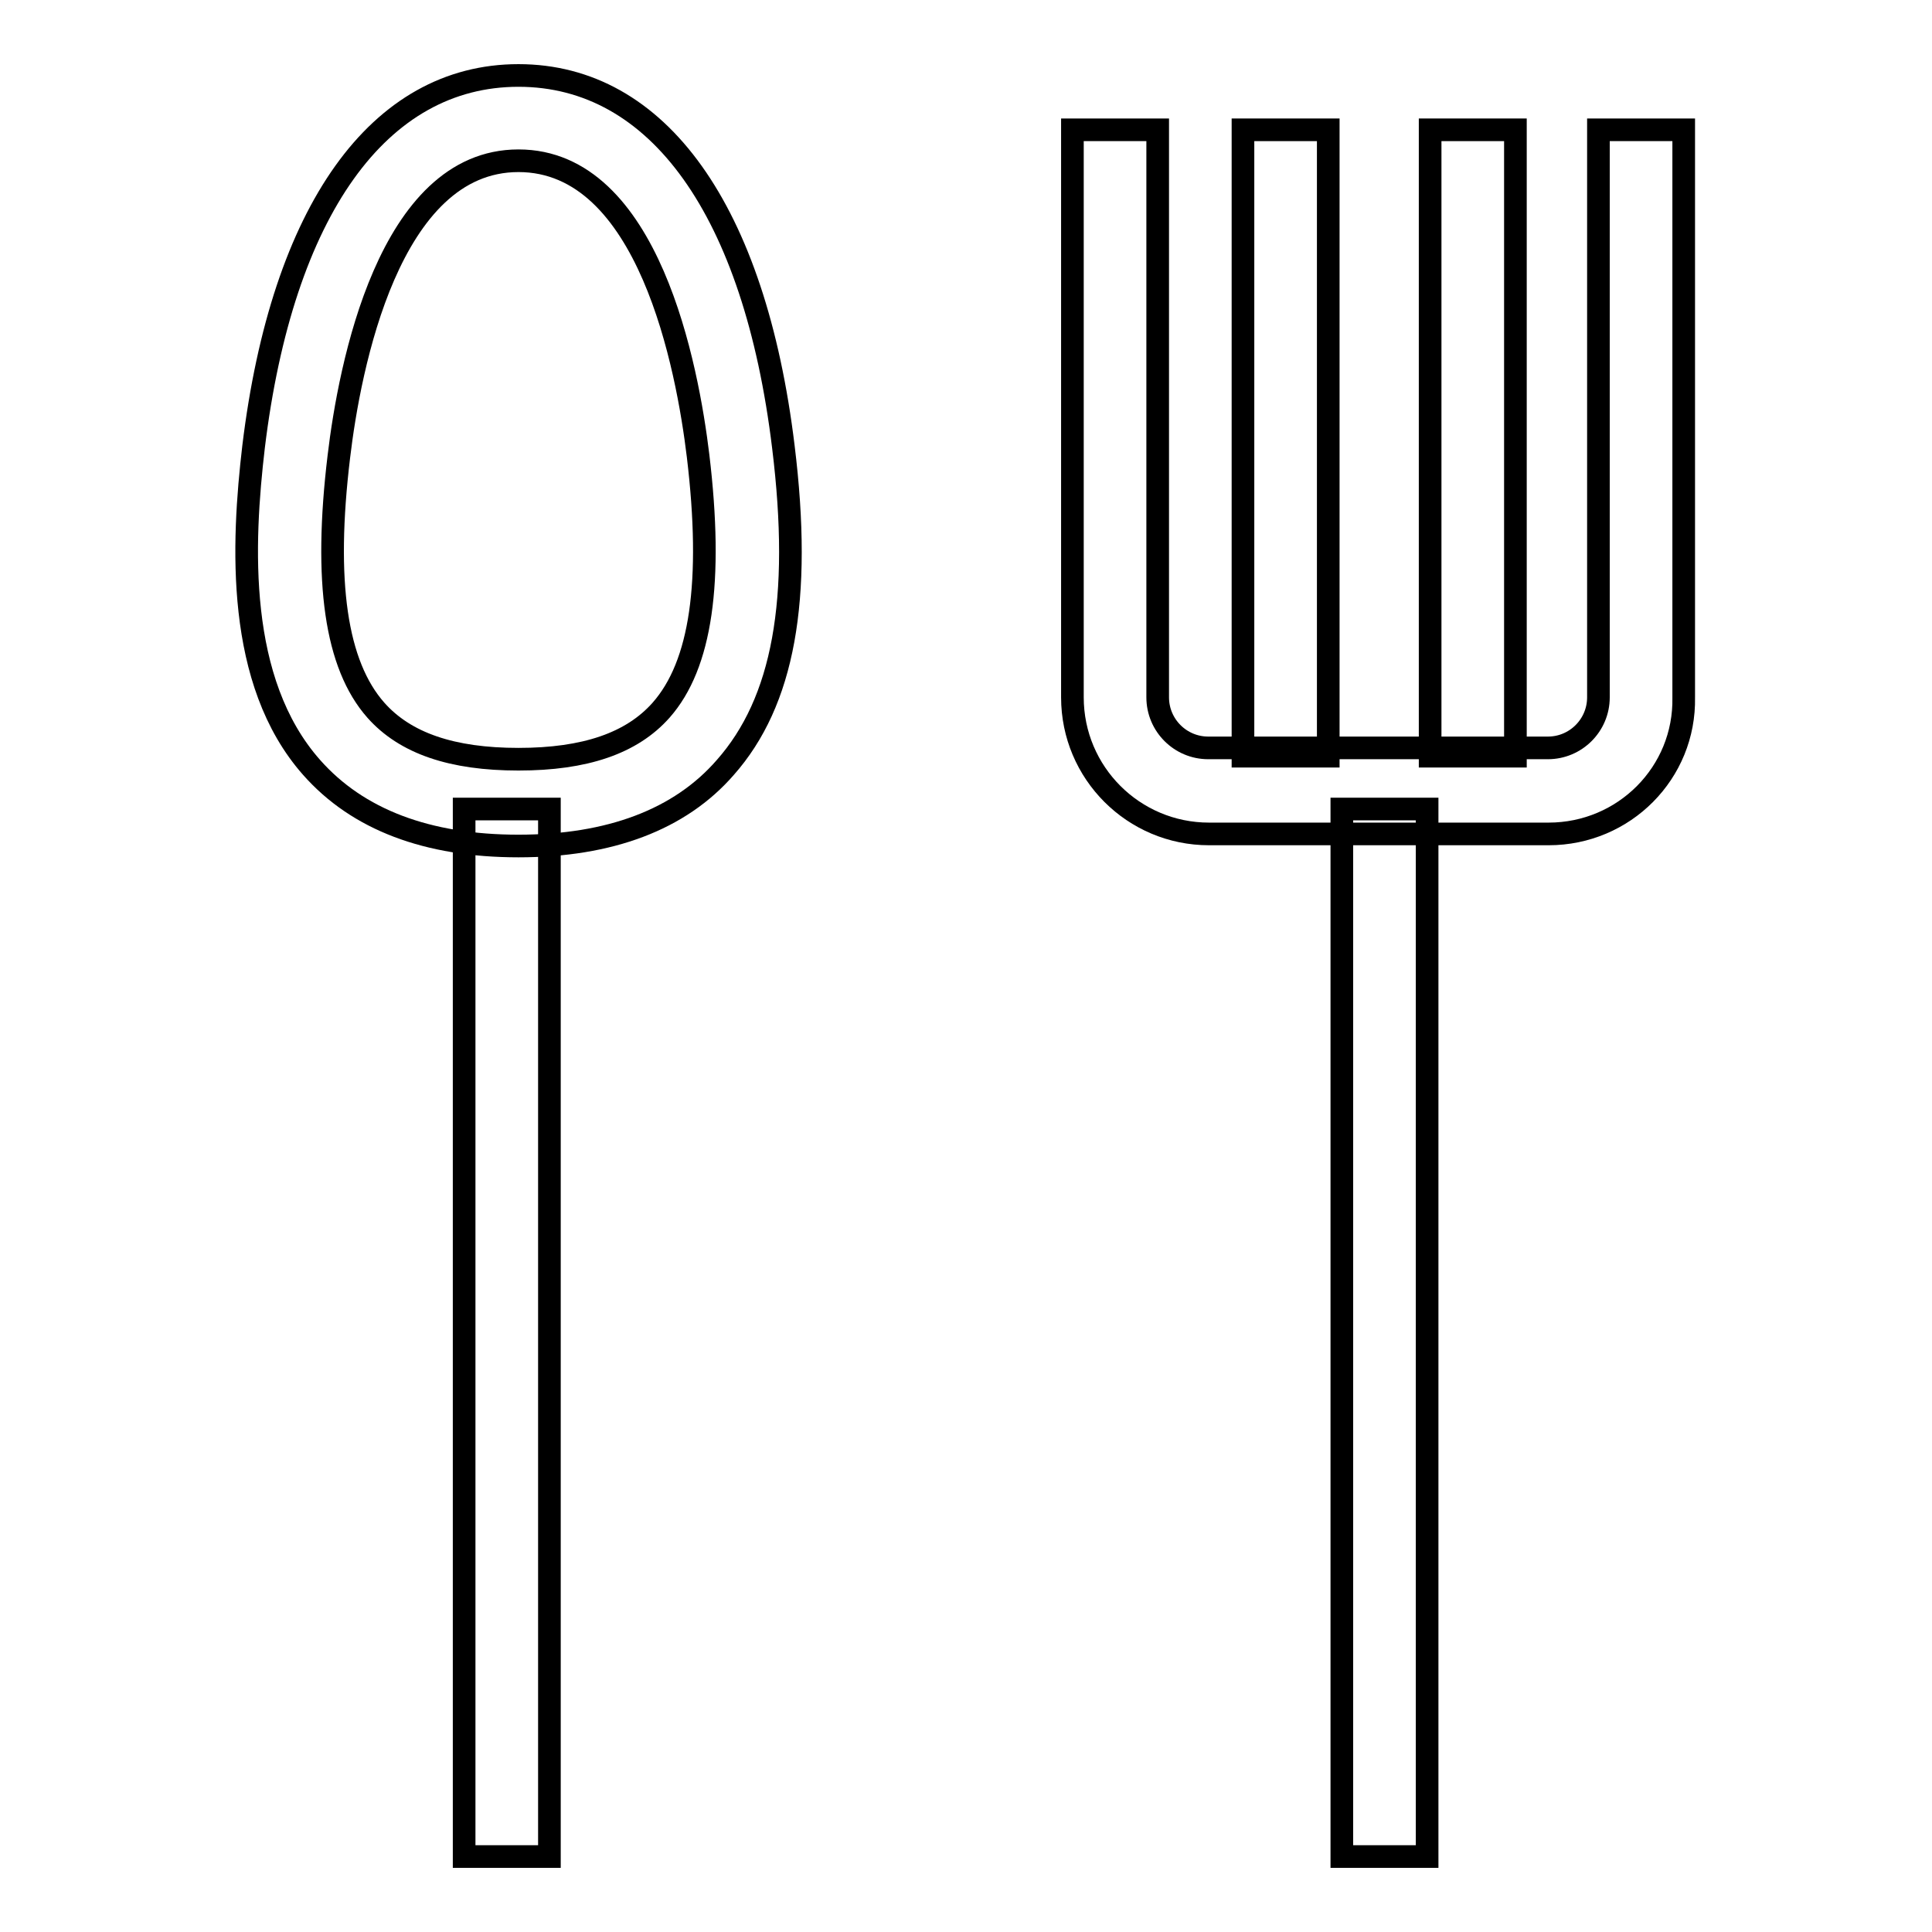
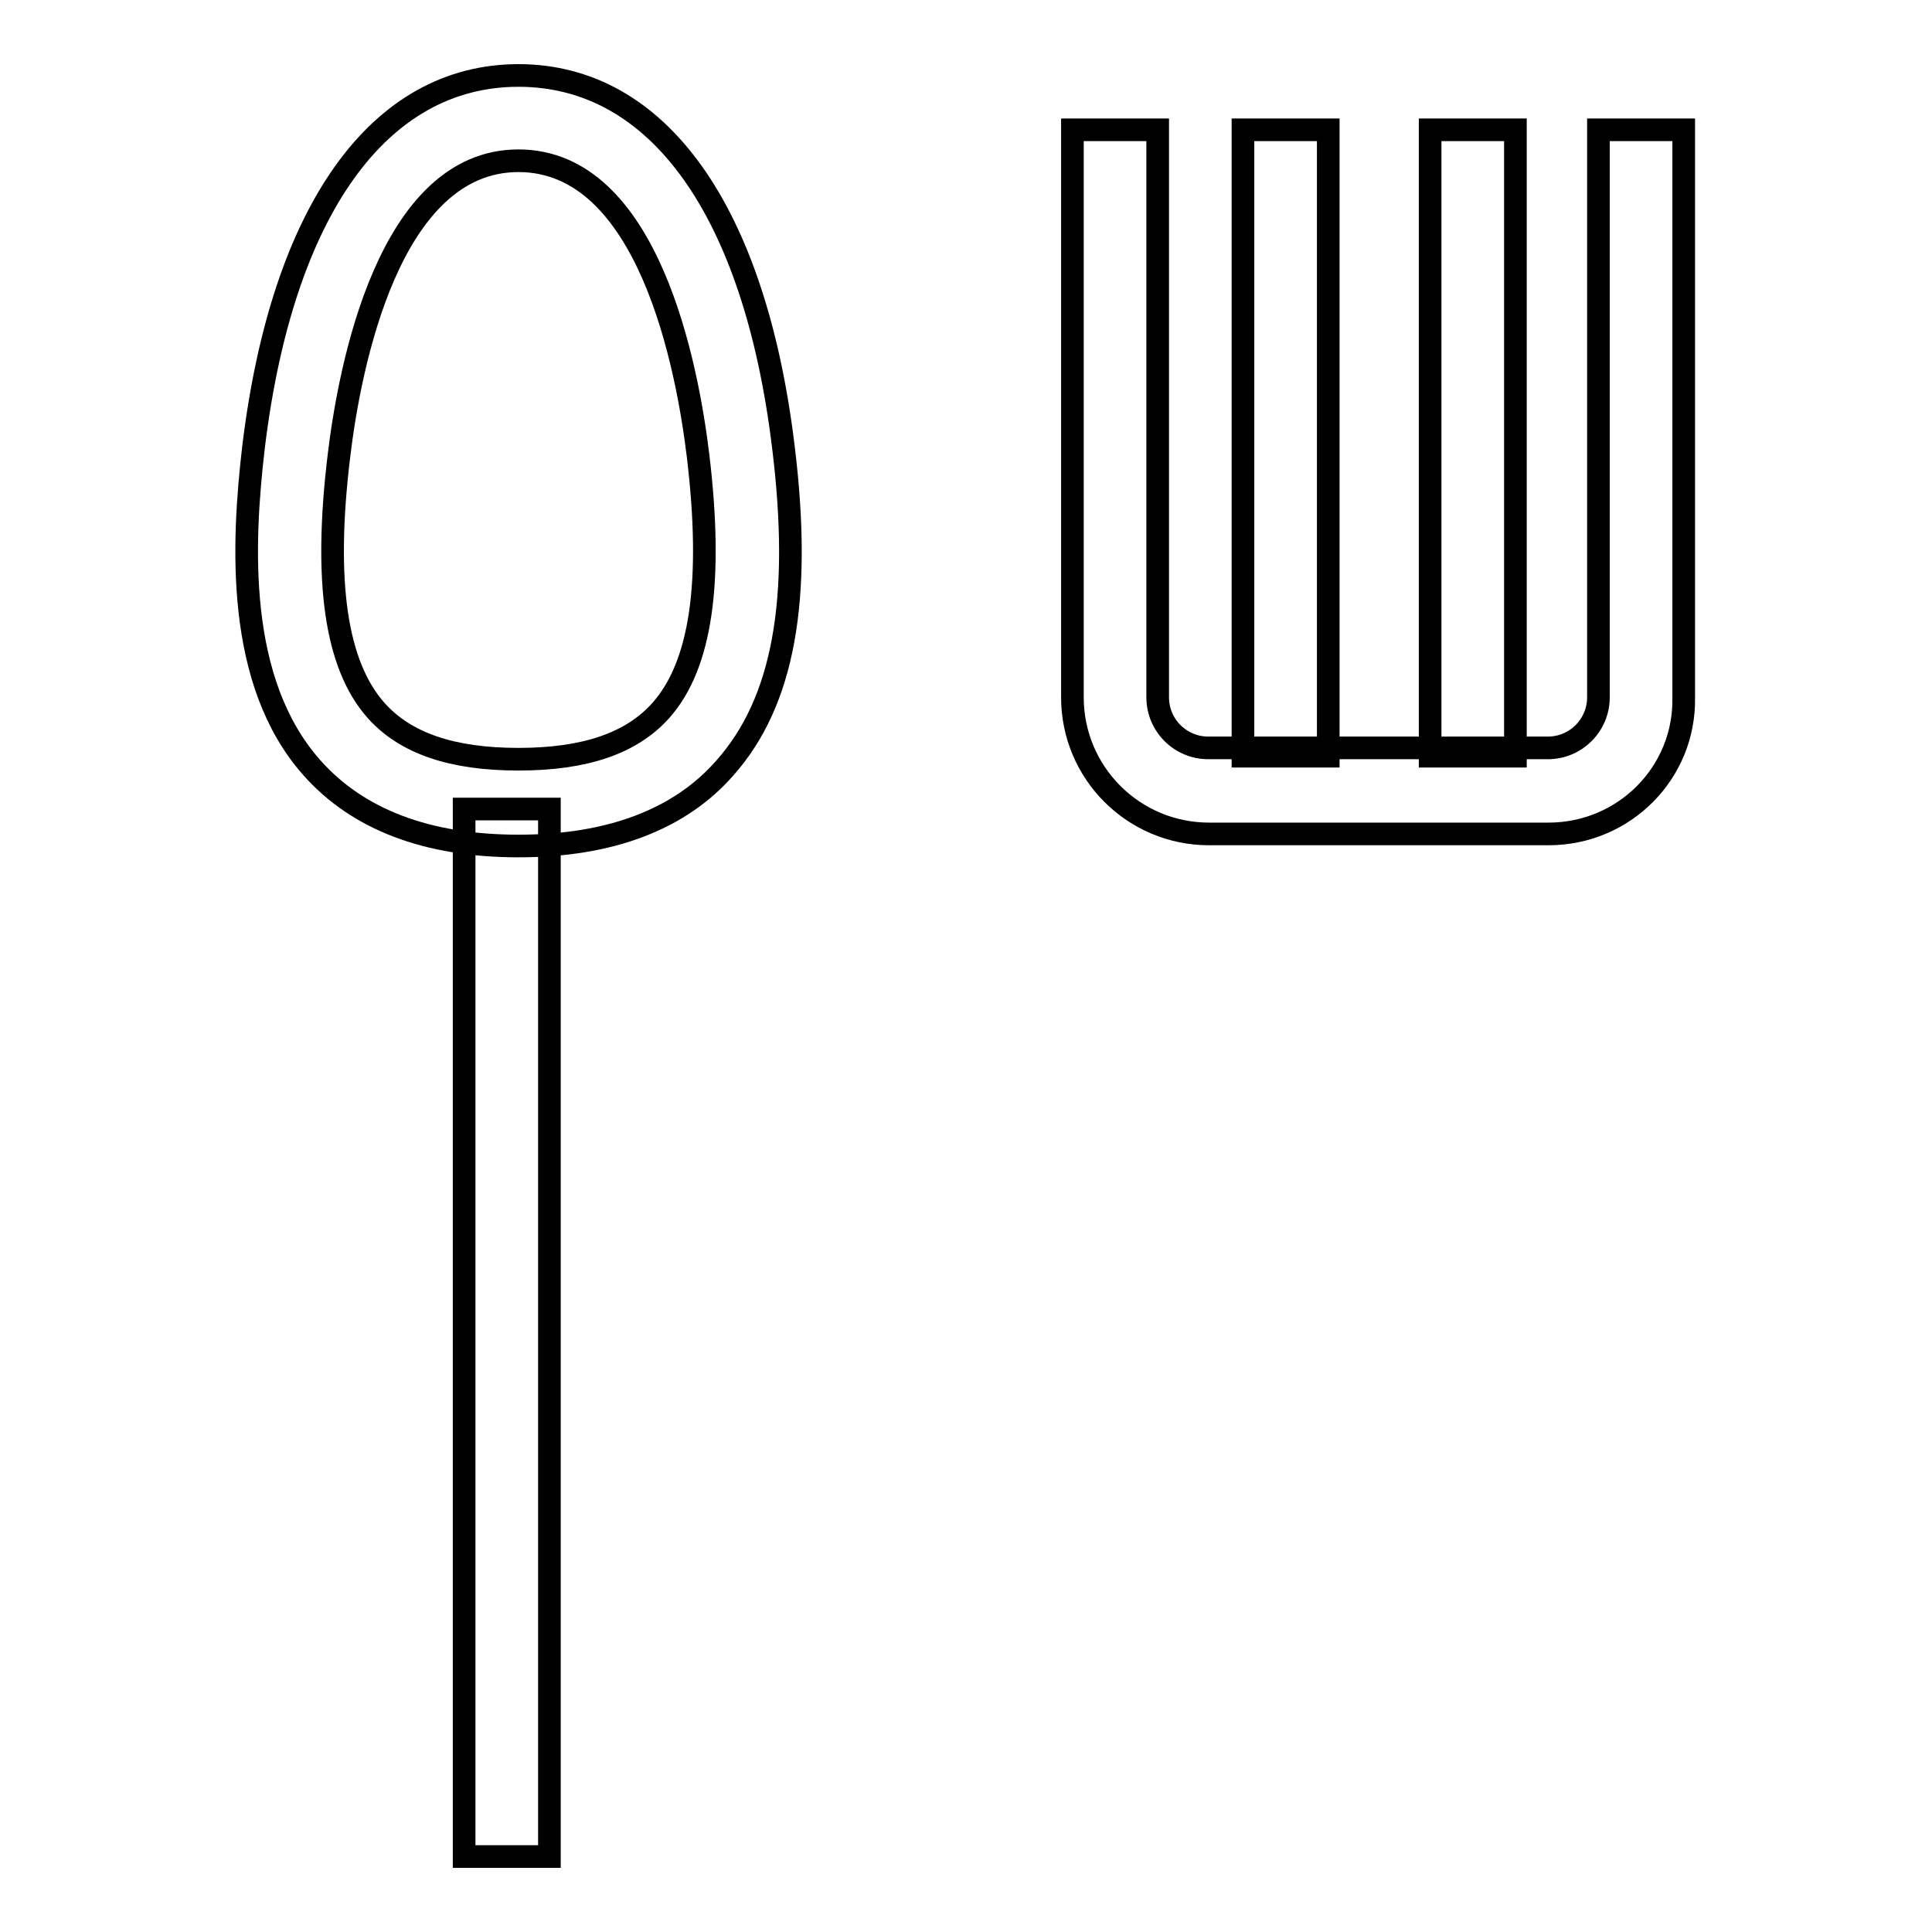
<svg xmlns="http://www.w3.org/2000/svg" version="1.1" x="0px" y="0px" viewBox="0 0 256 256" enable-background="new 0 0 256 256" xml:space="preserve">
  <g>
    <g>
      <path stroke-width="3" fill-opacity="0" stroke="#000000" d="M61.5,107.2h11.3V246H61.5V107.2z" />
      <path stroke-width="3" fill-opacity="0" stroke="#000000" d="M189.5,17.2h11.3v83h-11.3V17.2z" />
      <path stroke-width="3" fill-opacity="0" stroke="#000000" d="M164.6,17.2H176v83h-11.3V17.2z" />
-       <path stroke-width="3" fill-opacity="0" stroke="#000000" d="M177.8,107.2h11.3V246h-11.3V107.2z" />
      <path stroke-width="3" fill-opacity="0" stroke="#000000" d="M205.2,110.5h-45c-10,0-18.1-8.1-18.1-18.1V17.2h11.3v75.2c0,3.7,3,6.7,6.7,6.7h45c3.7,0,6.7-3,6.7-6.7V17.2h11.3v75.2C223.3,102.4,215.2,110.5,205.2,110.5z" />
      <path stroke-width="3" fill-opacity="0" stroke="#000000" d="M68.7,112.1c-12.1,0-21.3-3.5-27.4-10.4C31.2,90.3,32.1,72,33.6,59.2C37.4,27.9,50.2,10,68.7,10c18.5,0,31.3,17.9,35.1,49.2c2.5,20.3,0,33.8-7.7,42.5C90.1,108.6,80.8,112.1,68.7,112.1z M68.7,21.3c-17.2,0-22.4,27.4-23.8,39.2c-2,16.6-0.4,27.6,4.9,33.6c3.9,4.4,10.1,6.5,18.9,6.5s15-2.1,18.9-6.5c5.3-6,6.9-17,4.9-33.7C91.1,48.8,86,21.3,68.7,21.3z" />
    </g>
  </g>
</svg>